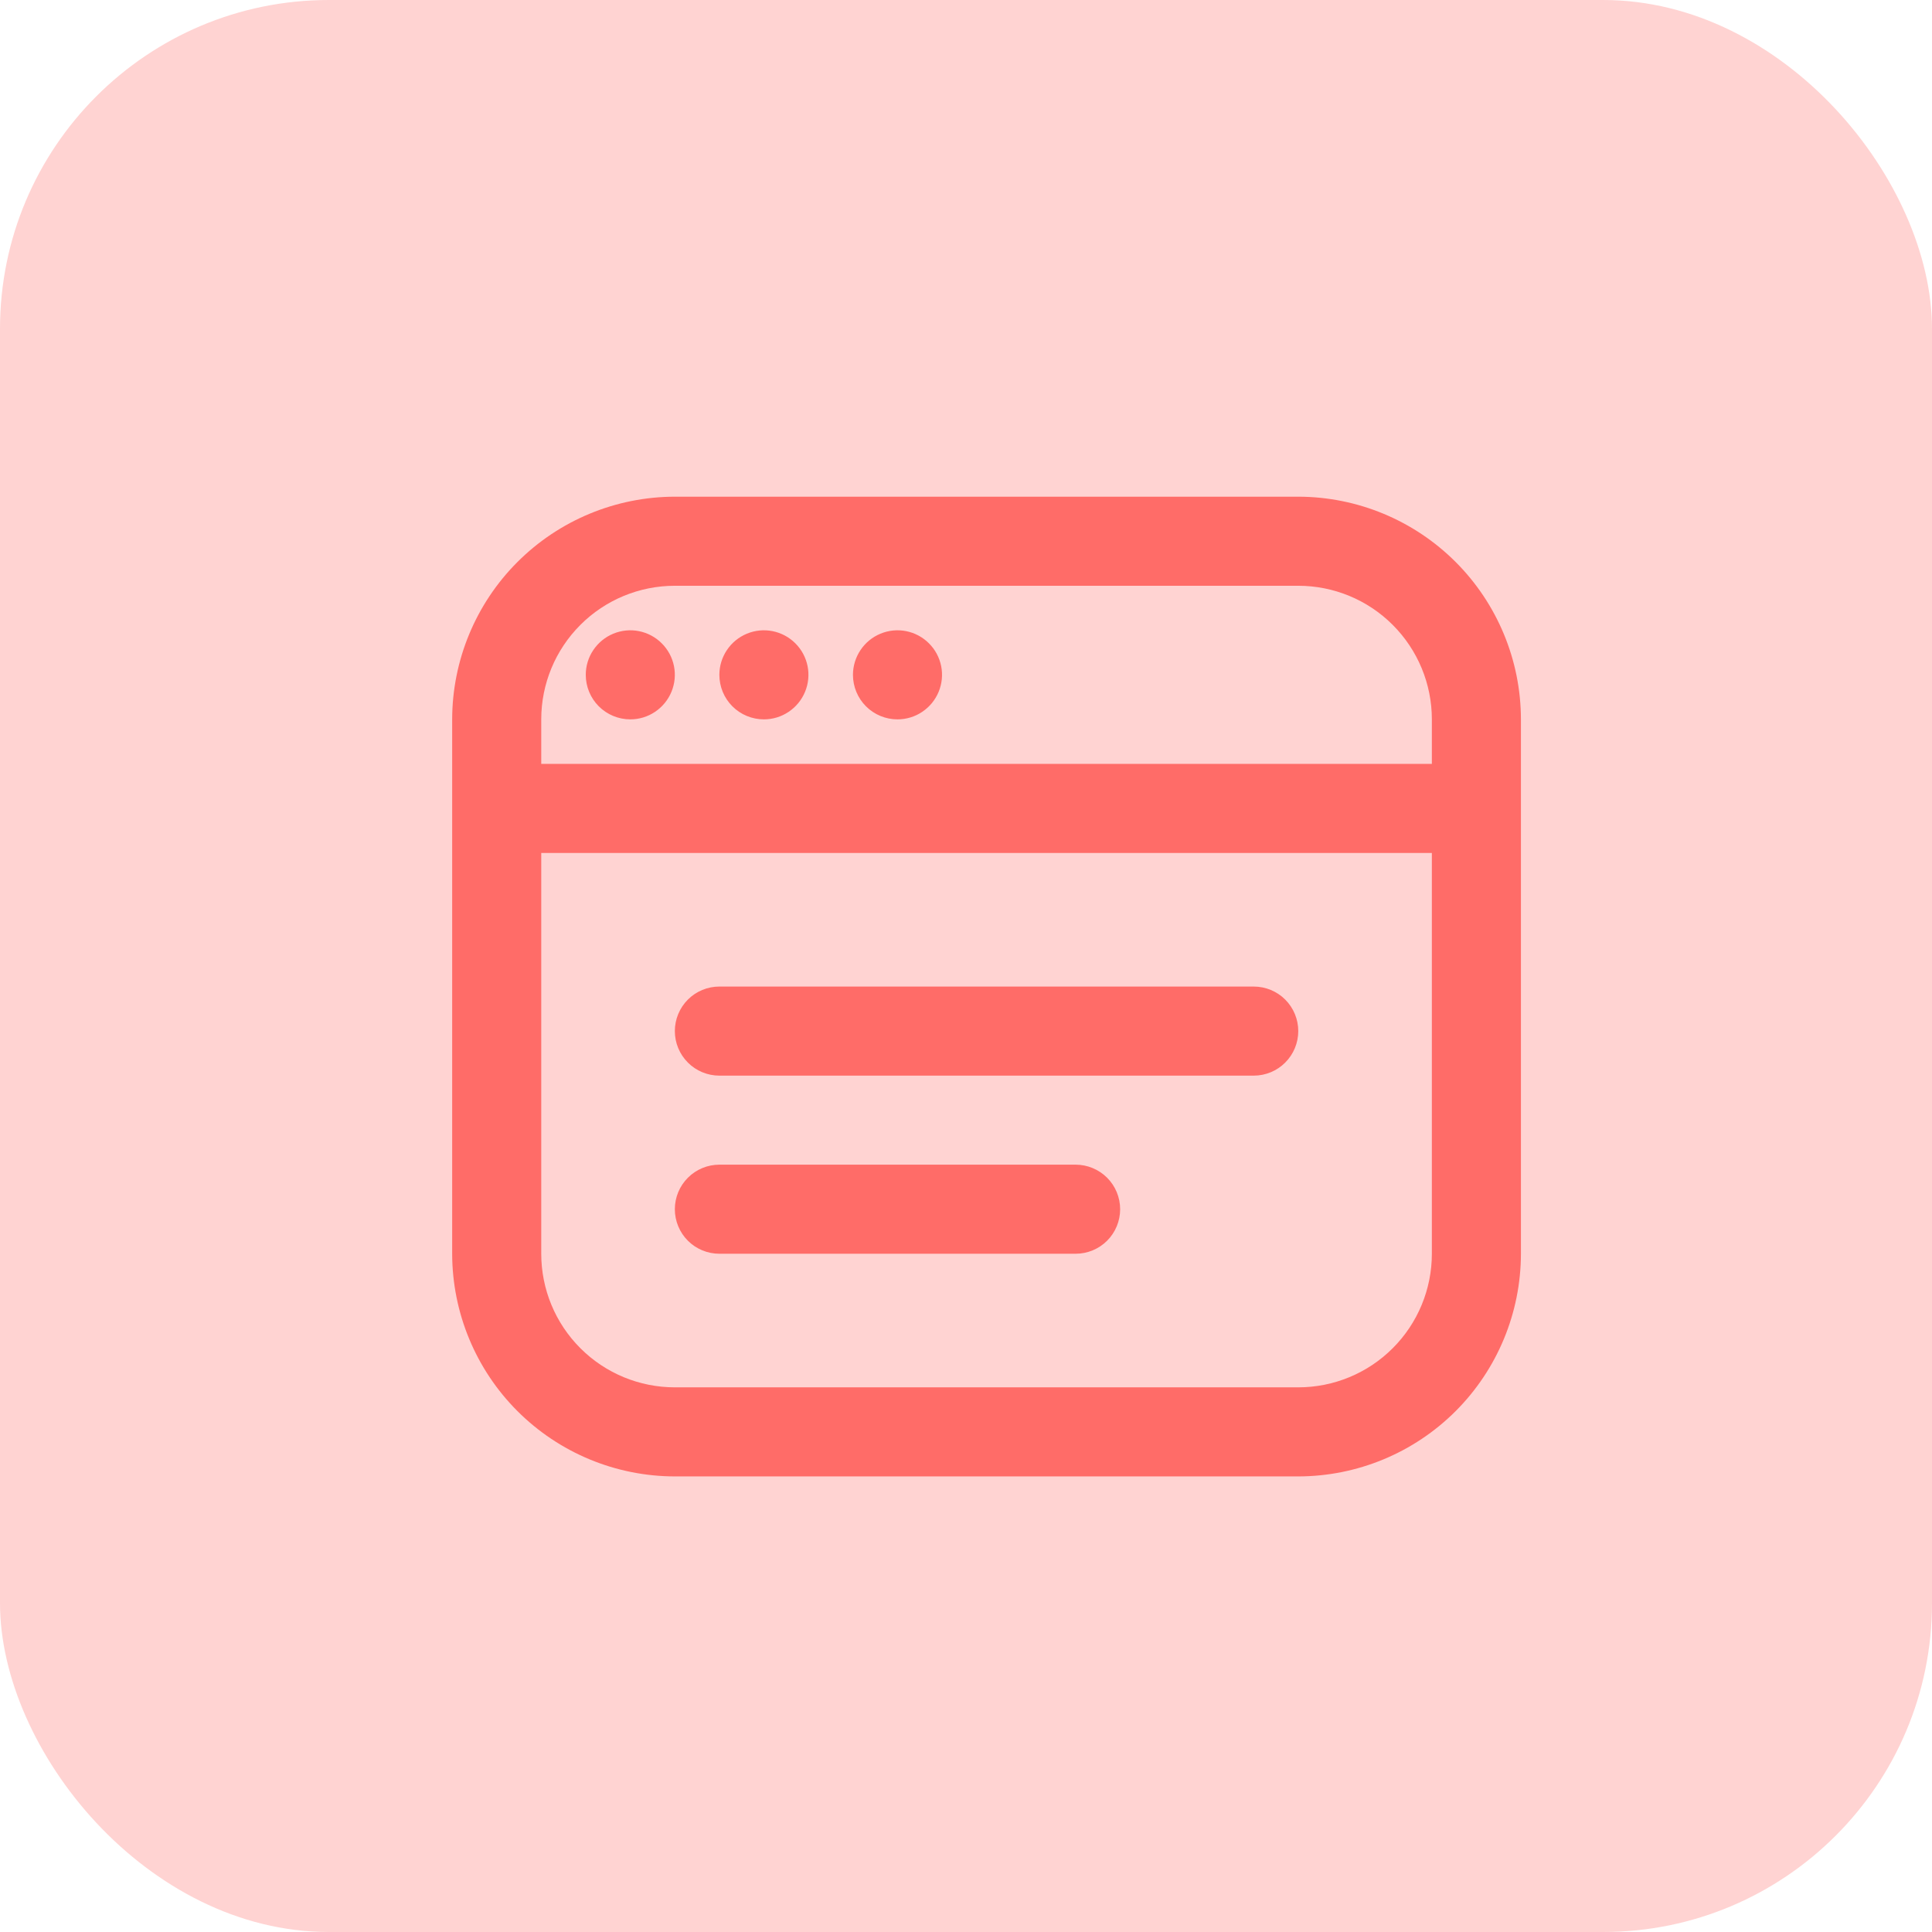
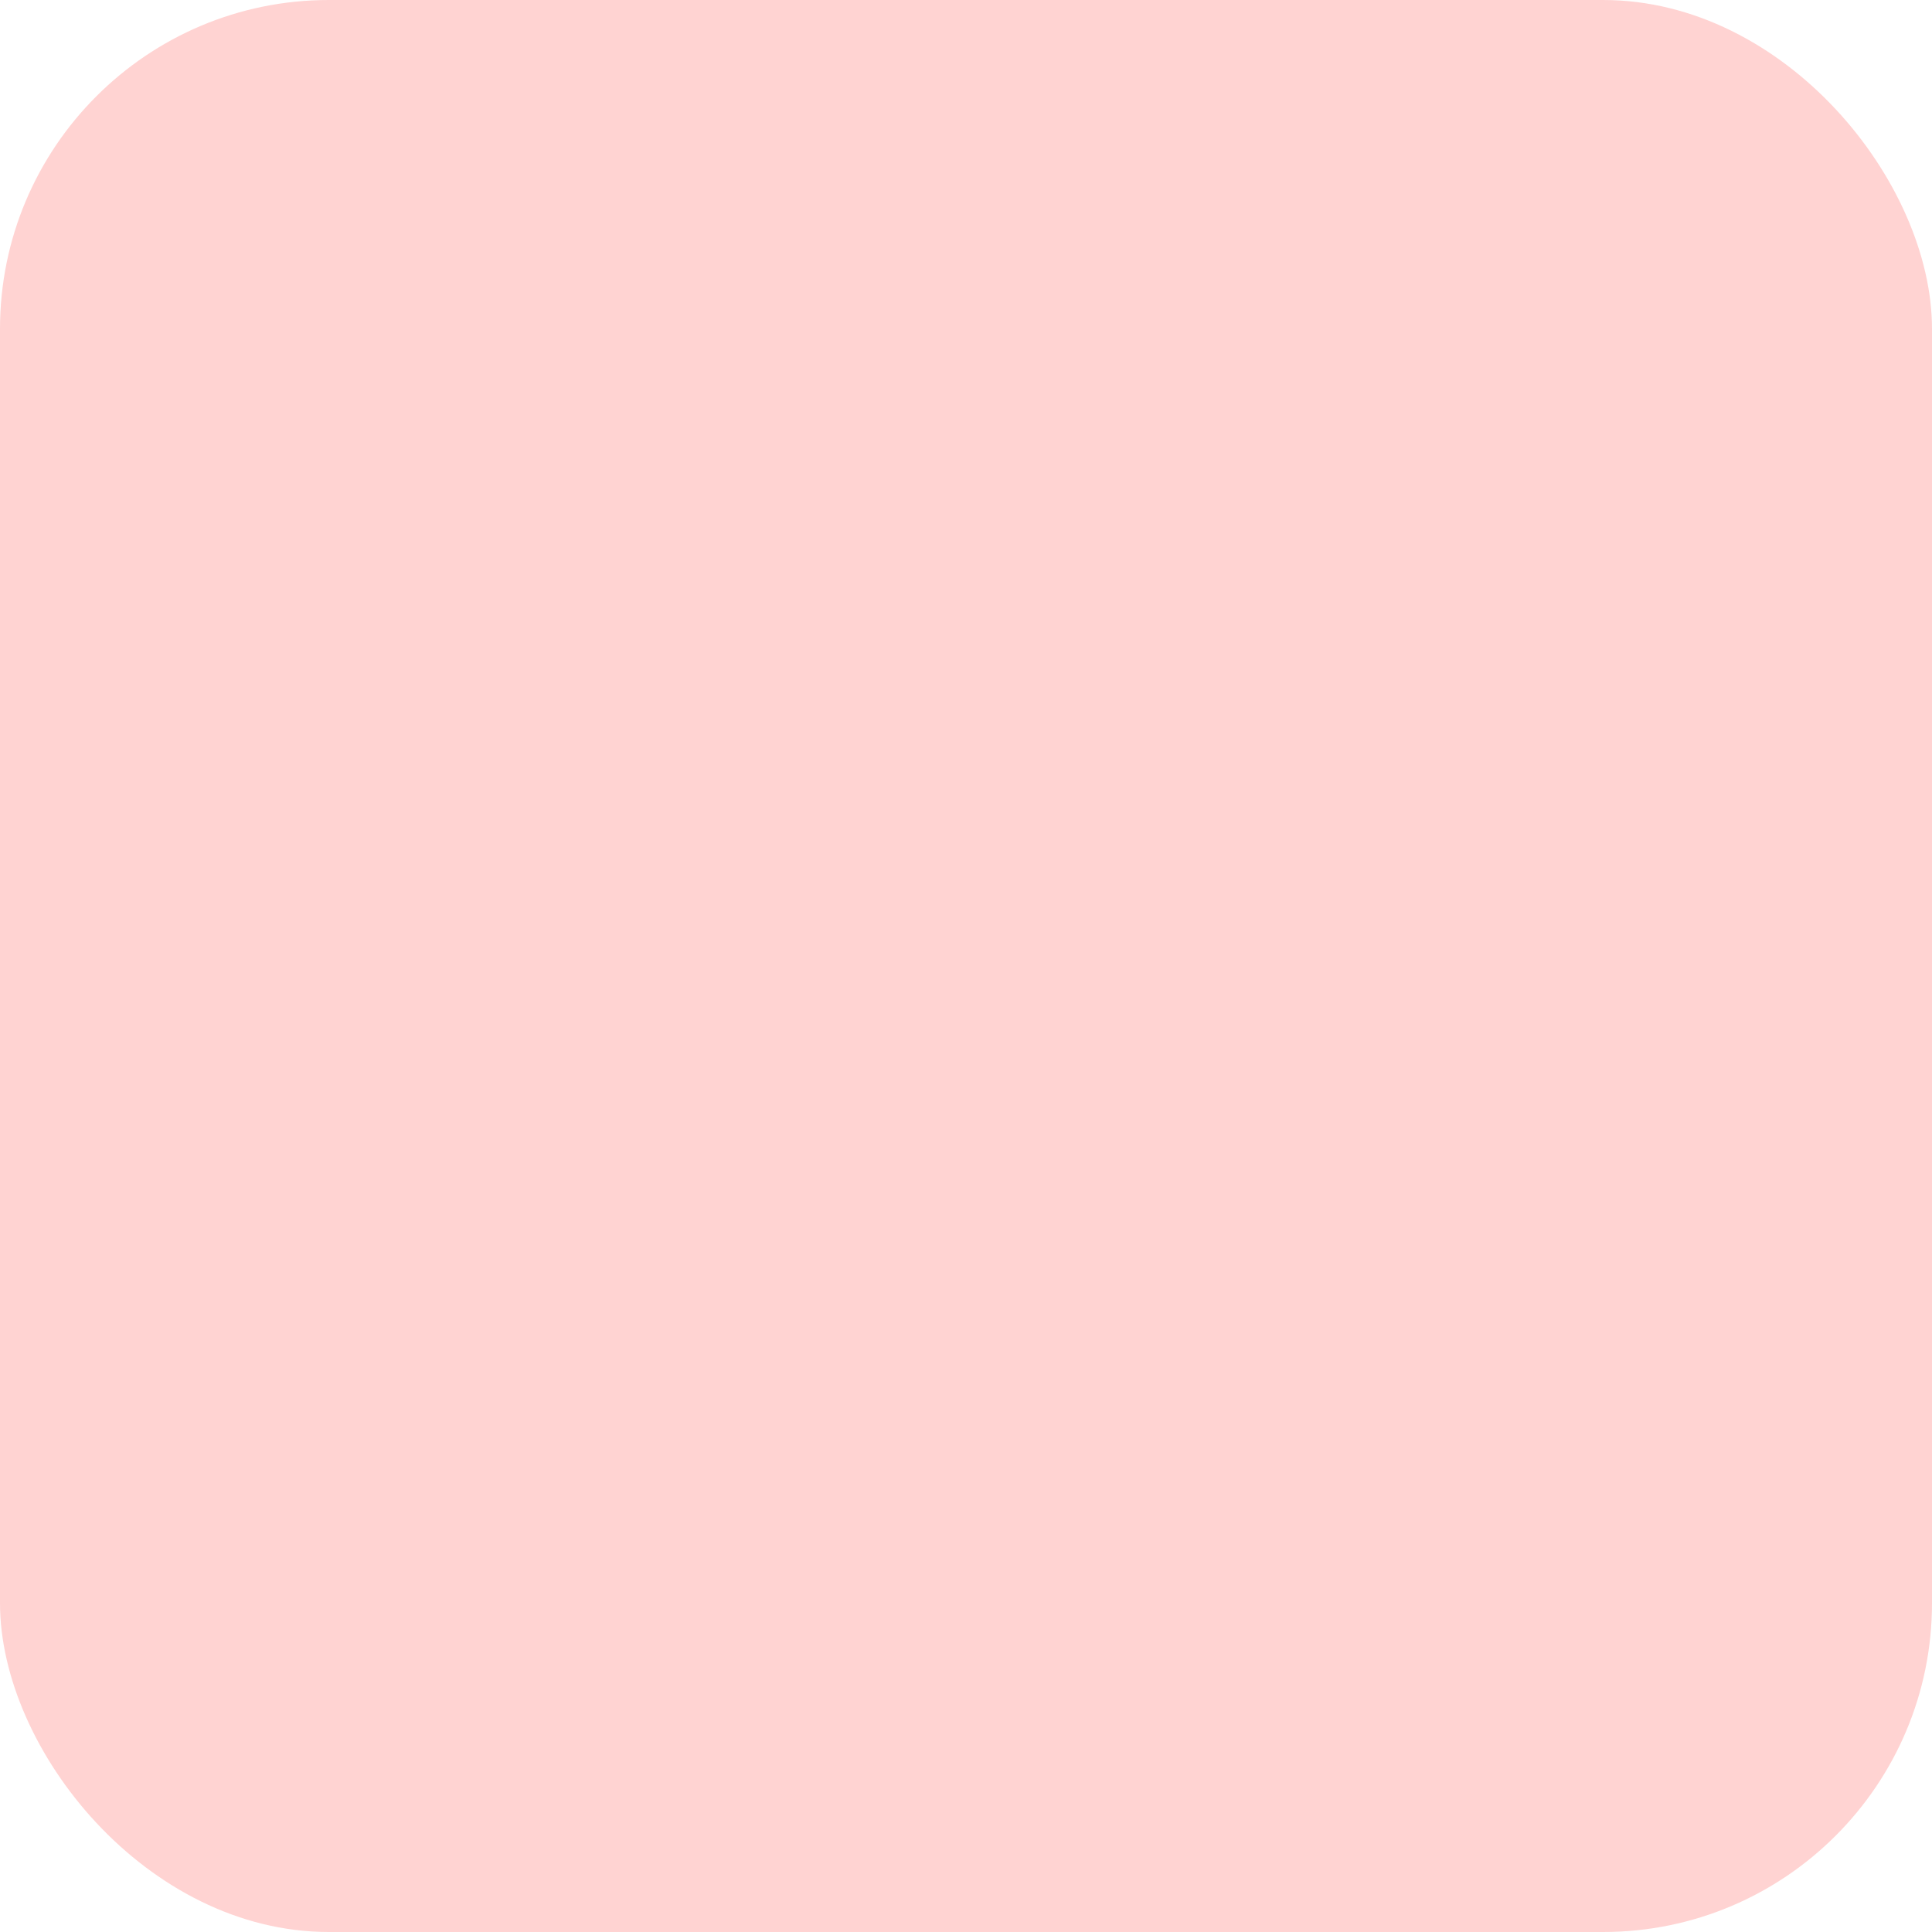
<svg xmlns="http://www.w3.org/2000/svg" width="47" height="47" viewBox="0 0 47 47" fill="none">
  <rect width="47" height="47" rx="8" fill="#FFD3D2" />
  <g clip-path="url(#clip0_159_134)">
-     <path d="M31.583 12.083H16.417C14.981 12.085 13.604 12.656 12.588 13.672C11.573 14.687 11.002 16.064 11 17.5V30.5C11.002 31.936 11.573 33.313 12.588 34.328C13.604 35.344 14.981 35.915 16.417 35.917H31.583C33.019 35.915 34.396 35.344 35.412 34.328C36.427 33.313 36.998 31.936 37 30.5V17.5C36.998 16.064 36.427 14.687 35.412 13.672C34.396 12.656 33.019 12.085 31.583 12.083V12.083ZM16.417 14.25H31.583C32.445 14.25 33.272 14.592 33.881 15.202C34.491 15.812 34.833 16.638 34.833 17.5V18.583H13.167V17.5C13.167 16.638 13.509 15.812 14.119 15.202C14.728 14.592 15.555 14.25 16.417 14.25V14.25ZM31.583 33.75H16.417C15.555 33.75 14.728 33.408 14.119 32.798C13.509 32.189 13.167 31.362 13.167 30.5V20.75H34.833V30.5C34.833 31.362 34.491 32.189 33.881 32.798C33.272 33.408 32.445 33.75 31.583 33.75ZM31.583 25.083C31.583 25.371 31.469 25.646 31.266 25.849C31.063 26.053 30.787 26.167 30.5 26.167H17.5C17.213 26.167 16.937 26.053 16.734 25.849C16.531 25.646 16.417 25.371 16.417 25.083C16.417 24.796 16.531 24.521 16.734 24.317C16.937 24.114 17.213 24 17.5 24H30.5C30.787 24 31.063 24.114 31.266 24.317C31.469 24.521 31.583 24.796 31.583 25.083ZM27.25 29.417C27.25 29.704 27.136 29.98 26.933 30.183C26.73 30.386 26.454 30.5 26.167 30.5H17.5C17.213 30.5 16.937 30.386 16.734 30.183C16.531 29.98 16.417 29.704 16.417 29.417C16.417 29.13 16.531 28.854 16.734 28.651C16.937 28.448 17.213 28.333 17.5 28.333H26.167C26.454 28.333 26.73 28.448 26.933 28.651C27.136 28.854 27.25 29.13 27.25 29.417ZM14.25 16.417C14.25 16.203 14.313 15.993 14.433 15.815C14.552 15.637 14.721 15.498 14.919 15.416C15.117 15.334 15.335 15.312 15.545 15.354C15.755 15.396 15.948 15.499 16.099 15.651C16.251 15.802 16.354 15.995 16.396 16.205C16.438 16.416 16.416 16.633 16.334 16.831C16.252 17.029 16.113 17.198 15.935 17.317C15.757 17.437 15.548 17.5 15.333 17.5C15.046 17.5 14.771 17.386 14.567 17.183C14.364 16.98 14.25 16.704 14.25 16.417ZM17.5 16.417C17.5 16.203 17.564 15.993 17.683 15.815C17.802 15.637 17.971 15.498 18.169 15.416C18.367 15.334 18.584 15.312 18.795 15.354C19.005 15.396 19.198 15.499 19.349 15.651C19.501 15.802 19.604 15.995 19.646 16.205C19.688 16.416 19.666 16.633 19.584 16.831C19.502 17.029 19.363 17.198 19.185 17.317C19.007 17.437 18.798 17.5 18.583 17.5C18.296 17.5 18.02 17.386 17.817 17.183C17.614 16.98 17.5 16.704 17.5 16.417ZM20.75 16.417C20.75 16.203 20.814 15.993 20.933 15.815C21.052 15.637 21.221 15.498 21.419 15.416C21.617 15.334 21.834 15.312 22.045 15.354C22.255 15.396 22.448 15.499 22.599 15.651C22.751 15.802 22.854 15.995 22.896 16.205C22.938 16.416 22.916 16.633 22.834 16.831C22.752 17.029 22.613 17.198 22.435 17.317C22.257 17.437 22.048 17.5 21.833 17.5C21.546 17.5 21.27 17.386 21.067 17.183C20.864 16.98 20.75 16.704 20.75 16.417Z" fill="#FF6C68" />
-   </g>
+     </g>
  <defs>
    <clipPath id="clip0_159_134">
      <rect width="26" height="26" fill="white" transform="translate(11 11)" />
    </clipPath>
  </defs>
</svg>